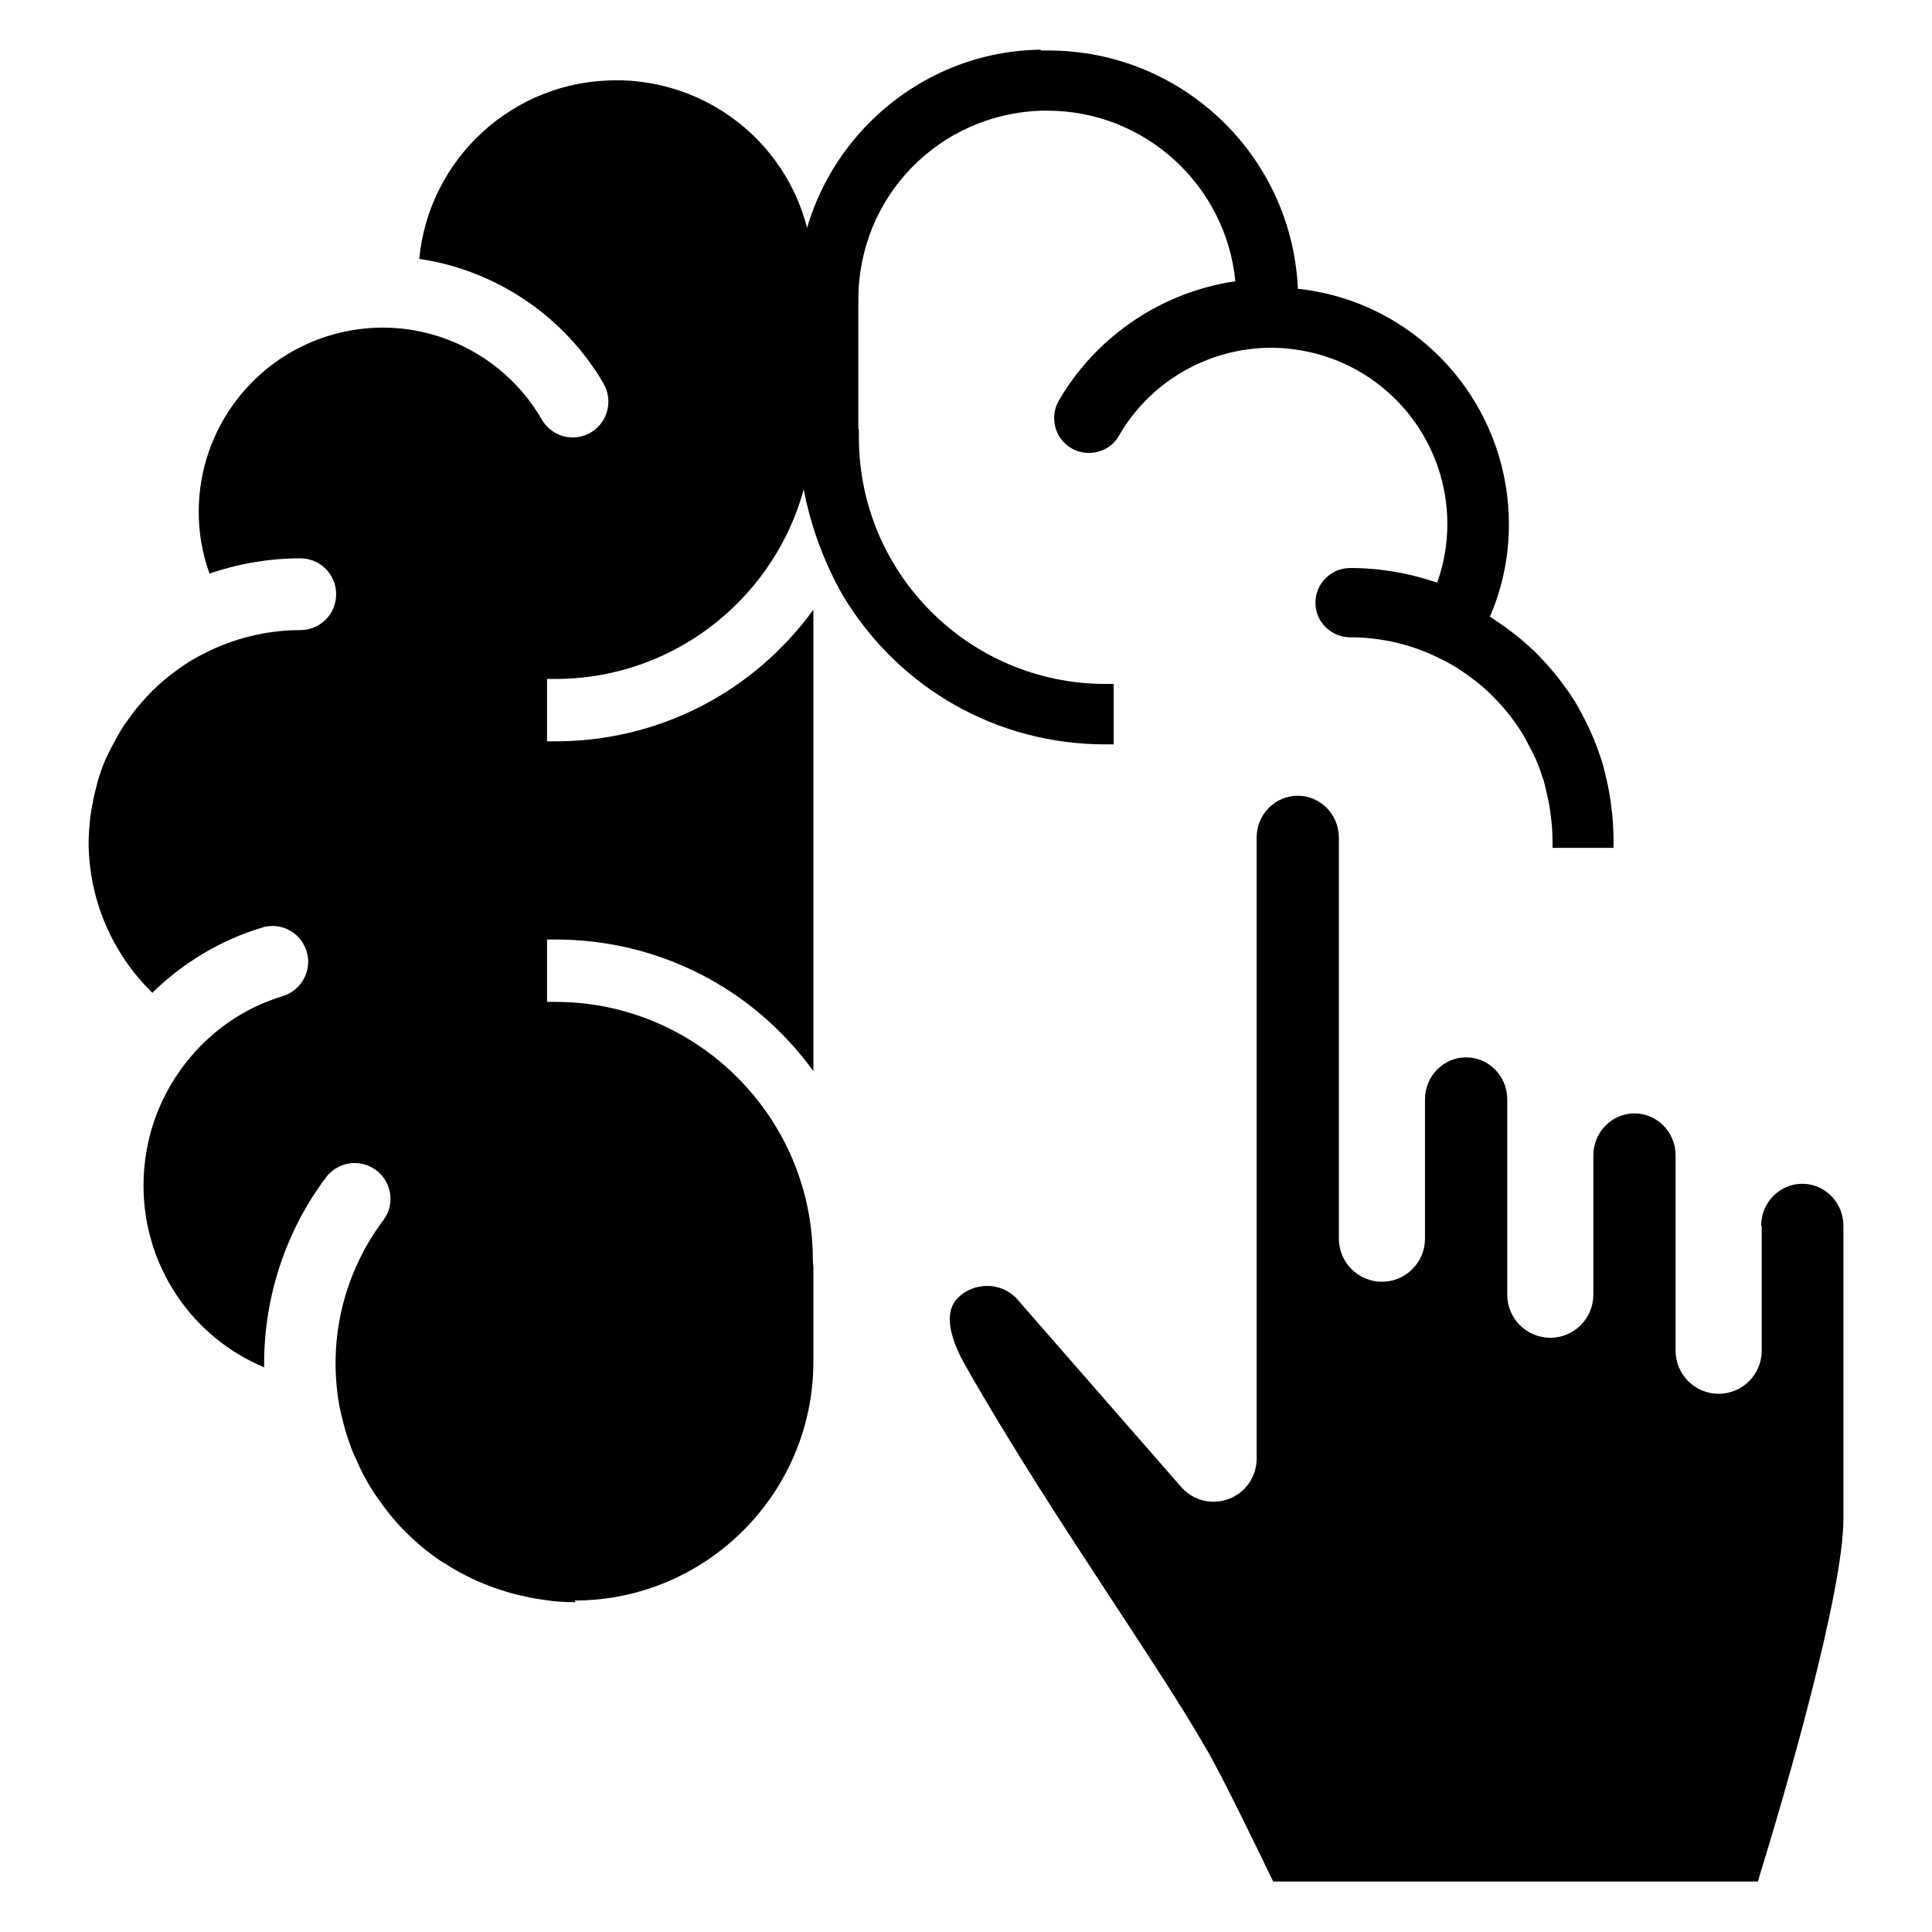
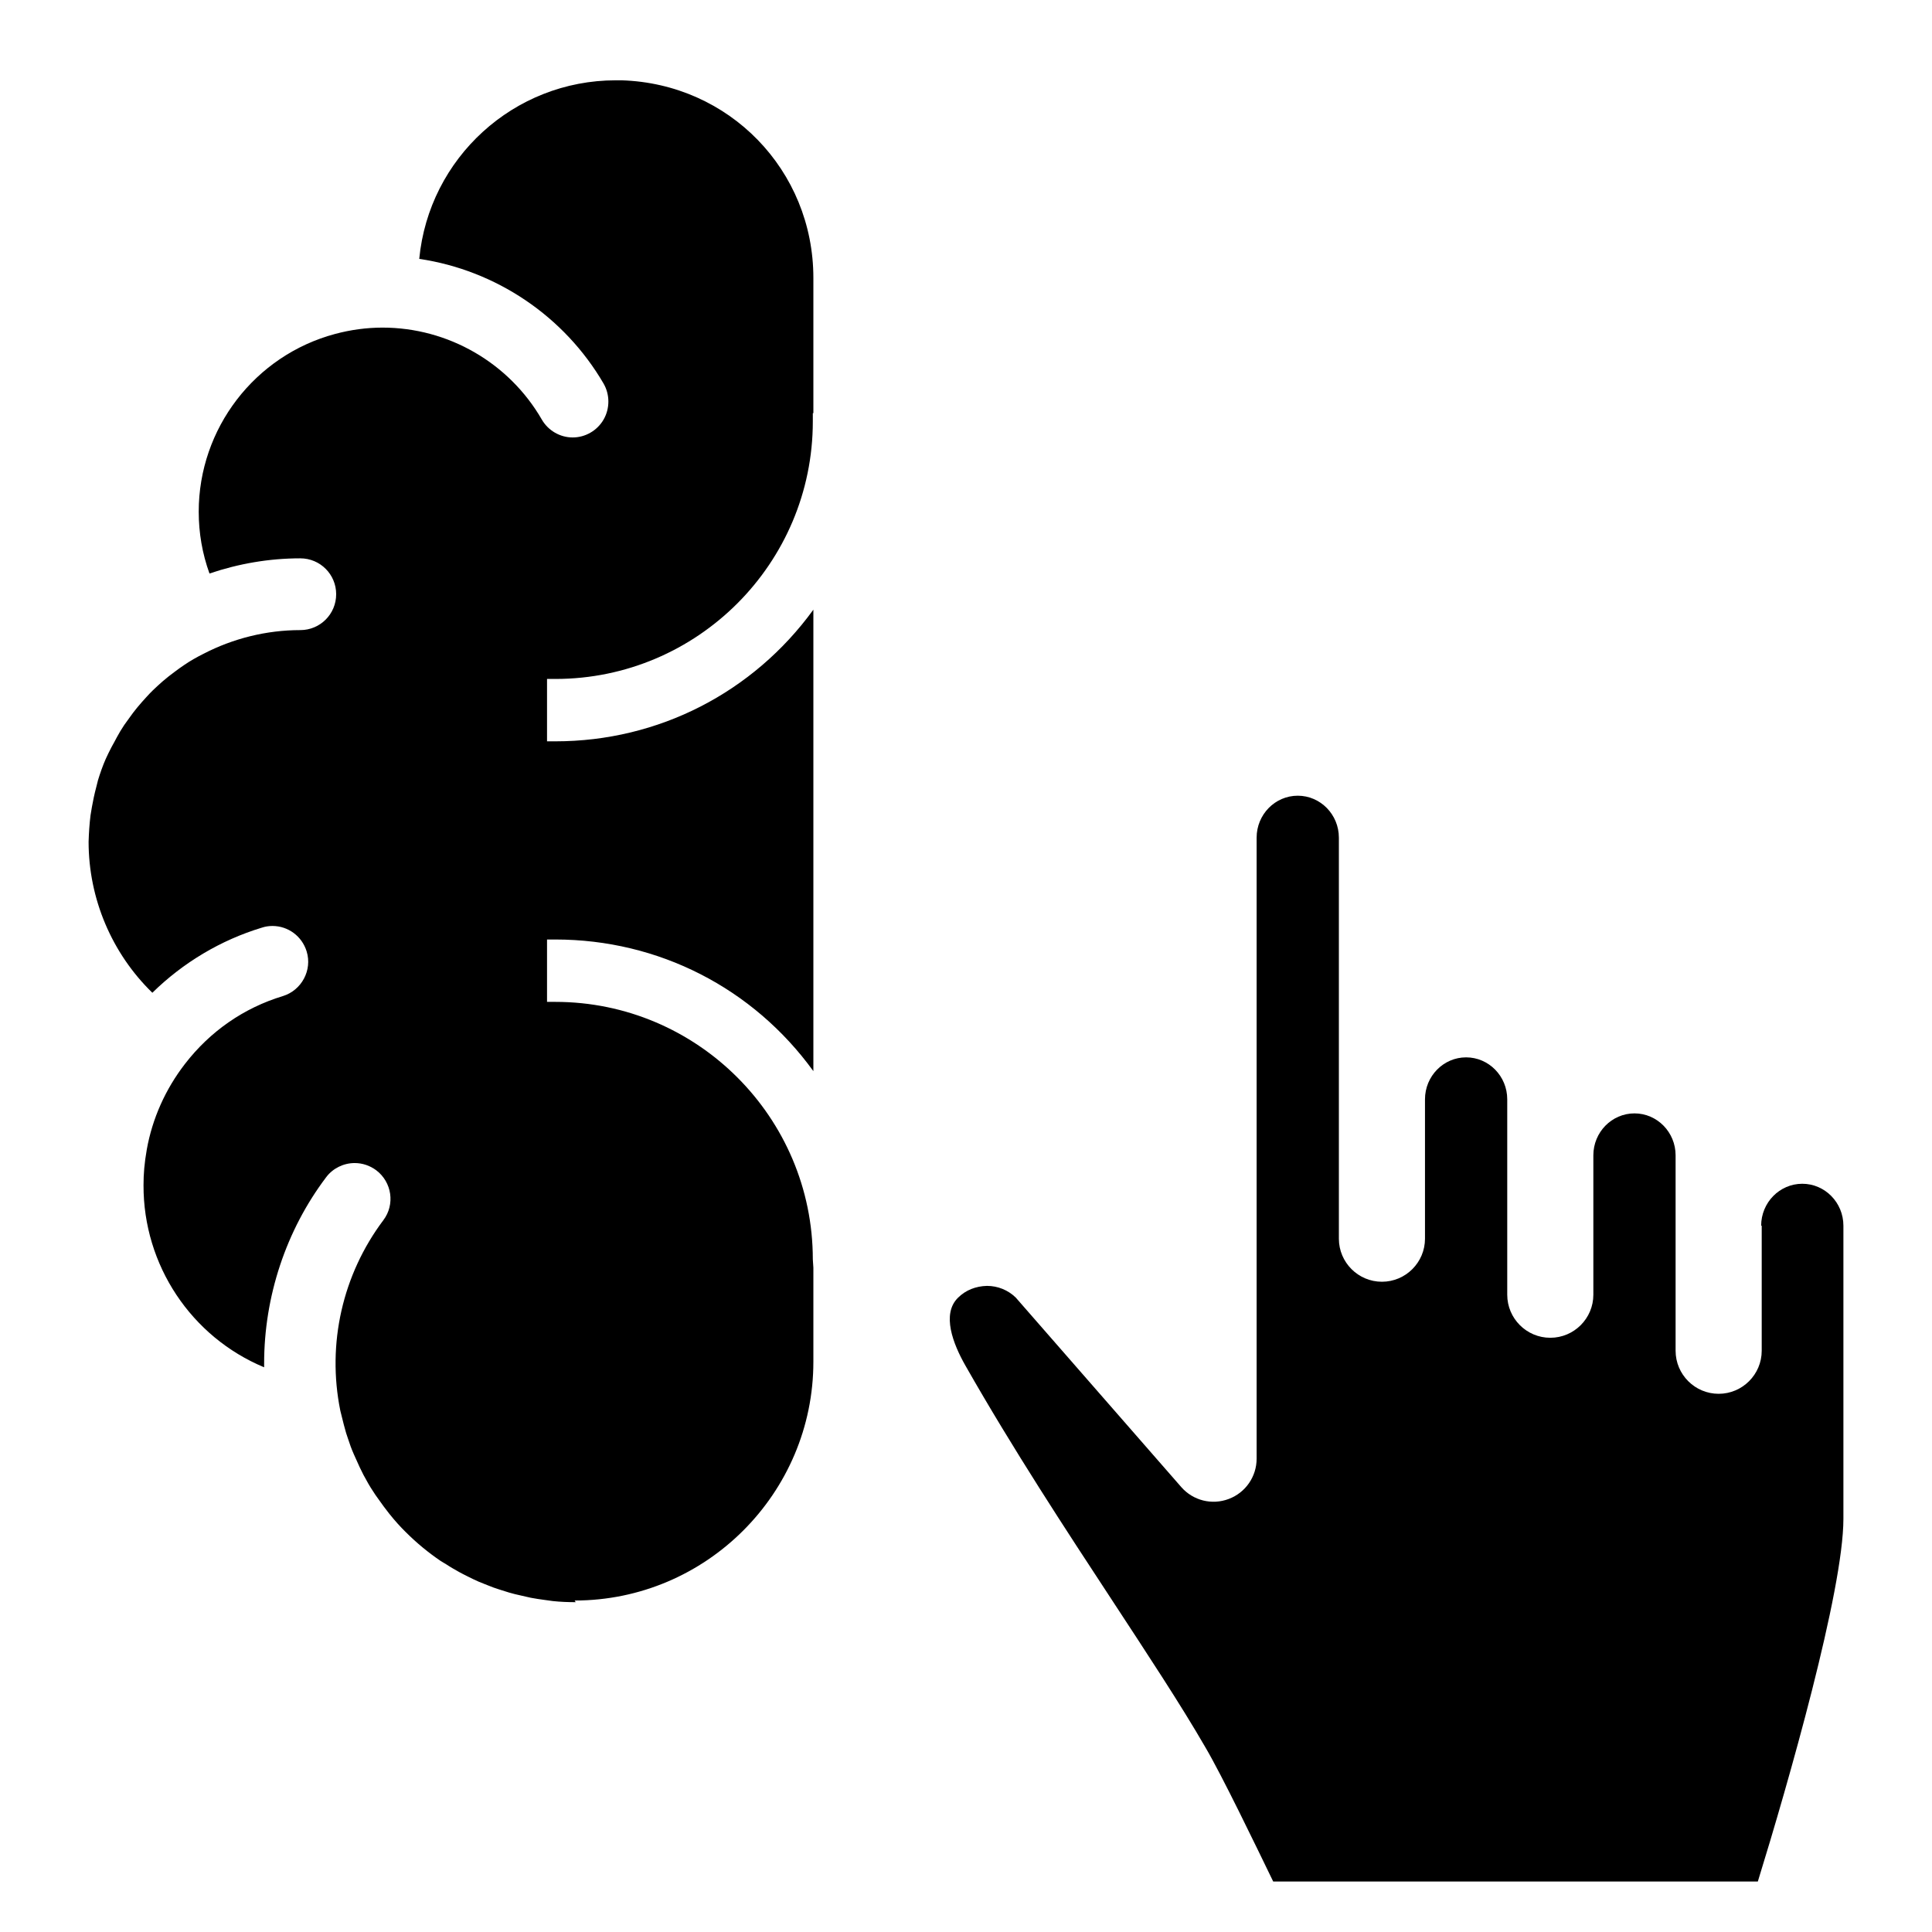
<svg xmlns="http://www.w3.org/2000/svg" id="Warstwa_1" data-name="Warstwa 1" viewBox="0 0 70 70">
  <defs>
    <style>
      .cls-1 {
        stroke-width: 0px;
      }
    </style>
  </defs>
  <g>
    <path class="cls-1" d="M20.82,57.99c4.77,0,8.65-3.89,8.65-8.65v-3.41s-.02-.3-.02-.3c0-5.15-4.19-9.33-9.33-9.33h-.3v-2.26h.3c3.74,0,7.17,1.76,9.35,4.77v-16.72c-2.18,3-5.61,4.77-9.35,4.77h-.3v-2.26h.3c5.15,0,9.33-4.19,9.33-9.33v-.3h.02s0-4.9,0-4.9c0-3.9-3.05-7.04-6.95-7.16h-.21c-3.7,0-6.77,2.82-7.12,6.47,2.78.41,5.26,2.08,6.68,4.52.23.4.23.9,0,1.3-.23.4-.66.65-1.12.65s-.89-.25-1.12-.65c-1.19-2.06-3.4-3.33-5.77-3.33-.58,0-1.16.08-1.72.23-2.91.78-4.94,3.43-4.94,6.44,0,.77.13,1.52.39,2.24,1.06-.36,2.17-.55,3.29-.55.72,0,1.3.58,1.3,1.3s-.58,1.3-1.3,1.3c-1.22,0-2.43.3-3.51.86-.24.12-.47.25-.69.4-.12.08-.23.16-.35.25-.15.11-.29.22-.43.34-.12.11-.24.21-.36.33-.08.08-.16.16-.23.24-.24.26-.45.51-.63.77l-.18.25c-.1.15-.19.3-.27.45-.06.11-.12.23-.19.35-.08.16-.15.29-.21.43-.11.25-.2.51-.28.77l-.05.2c-.09.34-.13.55-.17.77l-.05.3c-.04.32-.06.64-.07.96,0,2.06.84,4.04,2.31,5.47,1.11-1.09,2.48-1.91,3.97-2.36.12-.04.25-.06.38-.06.57,0,1.07.37,1.24.92.21.68-.18,1.41-.86,1.62-1.42.43-2.64,1.28-3.55,2.46-.71.92-1.18,1.98-1.38,3.09-.09.51-.12.9-.12,1.3-.01,2.9,1.73,5.5,4.37,6.6,0-.05,0-.09,0-.14,0-2.42.79-4.82,2.25-6.75.24-.32.63-.51,1.03-.51.28,0,.55.09.78.26.57.43.69,1.24.26,1.81-1.48,1.97-2.05,4.48-1.56,6.9l.05.2c.05.2.1.41.16.61l.07.21c.06.19.13.38.21.56l.09.2c.08.19.17.37.26.55l.1.18c.1.19.21.36.33.54l.1.14c.13.19.26.36.4.54.24.3.41.48.59.66.42.42.84.76,1.28,1.06l.2.12c.15.1.31.19.47.28.09.05.19.1.29.15.14.07.28.14.42.2l.3.12c.17.07.31.12.44.16l.35.11c.14.04.29.08.44.11l.35.08c.17.03.34.06.51.08l.29.04c.28.03.55.04.83.04h0Z" />
-     <path class="cls-1" d="M37.73,1.83h.26c4.79,0,8.76,3.74,9.03,8.53v.1c.44.05.87.13,1.29.24,3.75,1,6.36,4.41,6.36,8.29,0,1.12-.21,2.21-.64,3.24l-.05.11c.06.04.12.08.18.12.15.1.29.2.43.3.19.14.37.28.54.42.16.14.31.27.46.41.1.1.19.2.29.3.3.32.56.63.83,1.01.06.08.12.16.18.25.12.18.24.37.34.56.08.15.16.29.23.44.1.21.18.37.25.54.13.31.25.64.35.96.03.1.06.21.1.4.07.27.13.54.17.83.02.11.04.23.05.34.05.38.08.78.08,1.2v.3h-2.21v-.3c0-.31-.03-.62-.07-.92l-.04-.29c-.04-.21-.08-.41-.16-.74l-.05-.19c-.08-.25-.17-.5-.27-.74-.06-.14-.13-.27-.2-.41-.06-.11-.12-.22-.18-.34-.08-.15-.17-.29-.26-.43l-.17-.24c-.18-.25-.37-.48-.58-.7-.08-.09-.16-.17-.24-.25-.11-.11-.23-.22-.35-.32-.13-.11-.27-.22-.41-.32-.11-.08-.22-.16-.34-.24-.21-.14-.43-.27-.66-.38-1.03-.54-2.19-.82-3.35-.82-.69,0-1.26-.56-1.26-1.25s.56-1.26,1.26-1.26c1.07,0,2.13.18,3.15.53.25-.69.37-1.4.37-2.13,0-2.88-1.94-5.41-4.73-6.16-.54-.14-1.1-.22-1.65-.22-2.27,0-4.39,1.22-5.52,3.19-.22.39-.64.62-1.09.62s-.86-.24-1.09-.63c-.22-.39-.22-.87,0-1.26,1.36-2.34,3.73-3.94,6.4-4.33-.34-3.48-3.28-6.18-6.81-6.18h-.2c-3.73.11-6.65,3.12-6.65,6.85v4.69s.02,0,.02,0v.3c0,4.93,4.01,8.93,8.93,8.93h.3v2.19h-.3c-3.91,0-7.47-2.01-9.51-5.39-1.08-1.9-1.65-4.06-1.65-6.23v-4.62c0-4.85,3.95-8.86,8.8-8.93Z" />
  </g>
  <path class="cls-1" d="M63.81,44.41c0-.84.67-1.52,1.49-1.52s1.49.68,1.49,1.52v10.62c0,2.6-2,9.58-3.1,13.14h-17.56c-.65-1.34-1.85-3.83-2.45-4.85-.9-1.56-2.11-3.39-3.38-5.33-1.68-2.56-3.59-5.47-5.32-8.51-.45-.79-.87-1.87-.27-2.46.28-.28.65-.42,1.05-.43.39,0,.76.15,1.04.42l6,6.87c.43.49,1.11.66,1.72.43.61-.23,1.01-.81,1.01-1.46v-22.5c0-.84.67-1.52,1.49-1.52s1.49.68,1.49,1.52v14.53c0,.86.7,1.56,1.56,1.56s1.56-.7,1.56-1.56v-5.05c0-.84.67-1.52,1.49-1.52s1.49.68,1.49,1.52v7.08c0,.86.7,1.56,1.56,1.56s1.56-.7,1.56-1.56v-5.05c0-.84.67-1.52,1.49-1.52s1.49.68,1.49,1.52v7.08c0,.86.7,1.56,1.56,1.56s1.56-.7,1.56-1.56v-4.53s0,0,0,0Z" />
</svg>